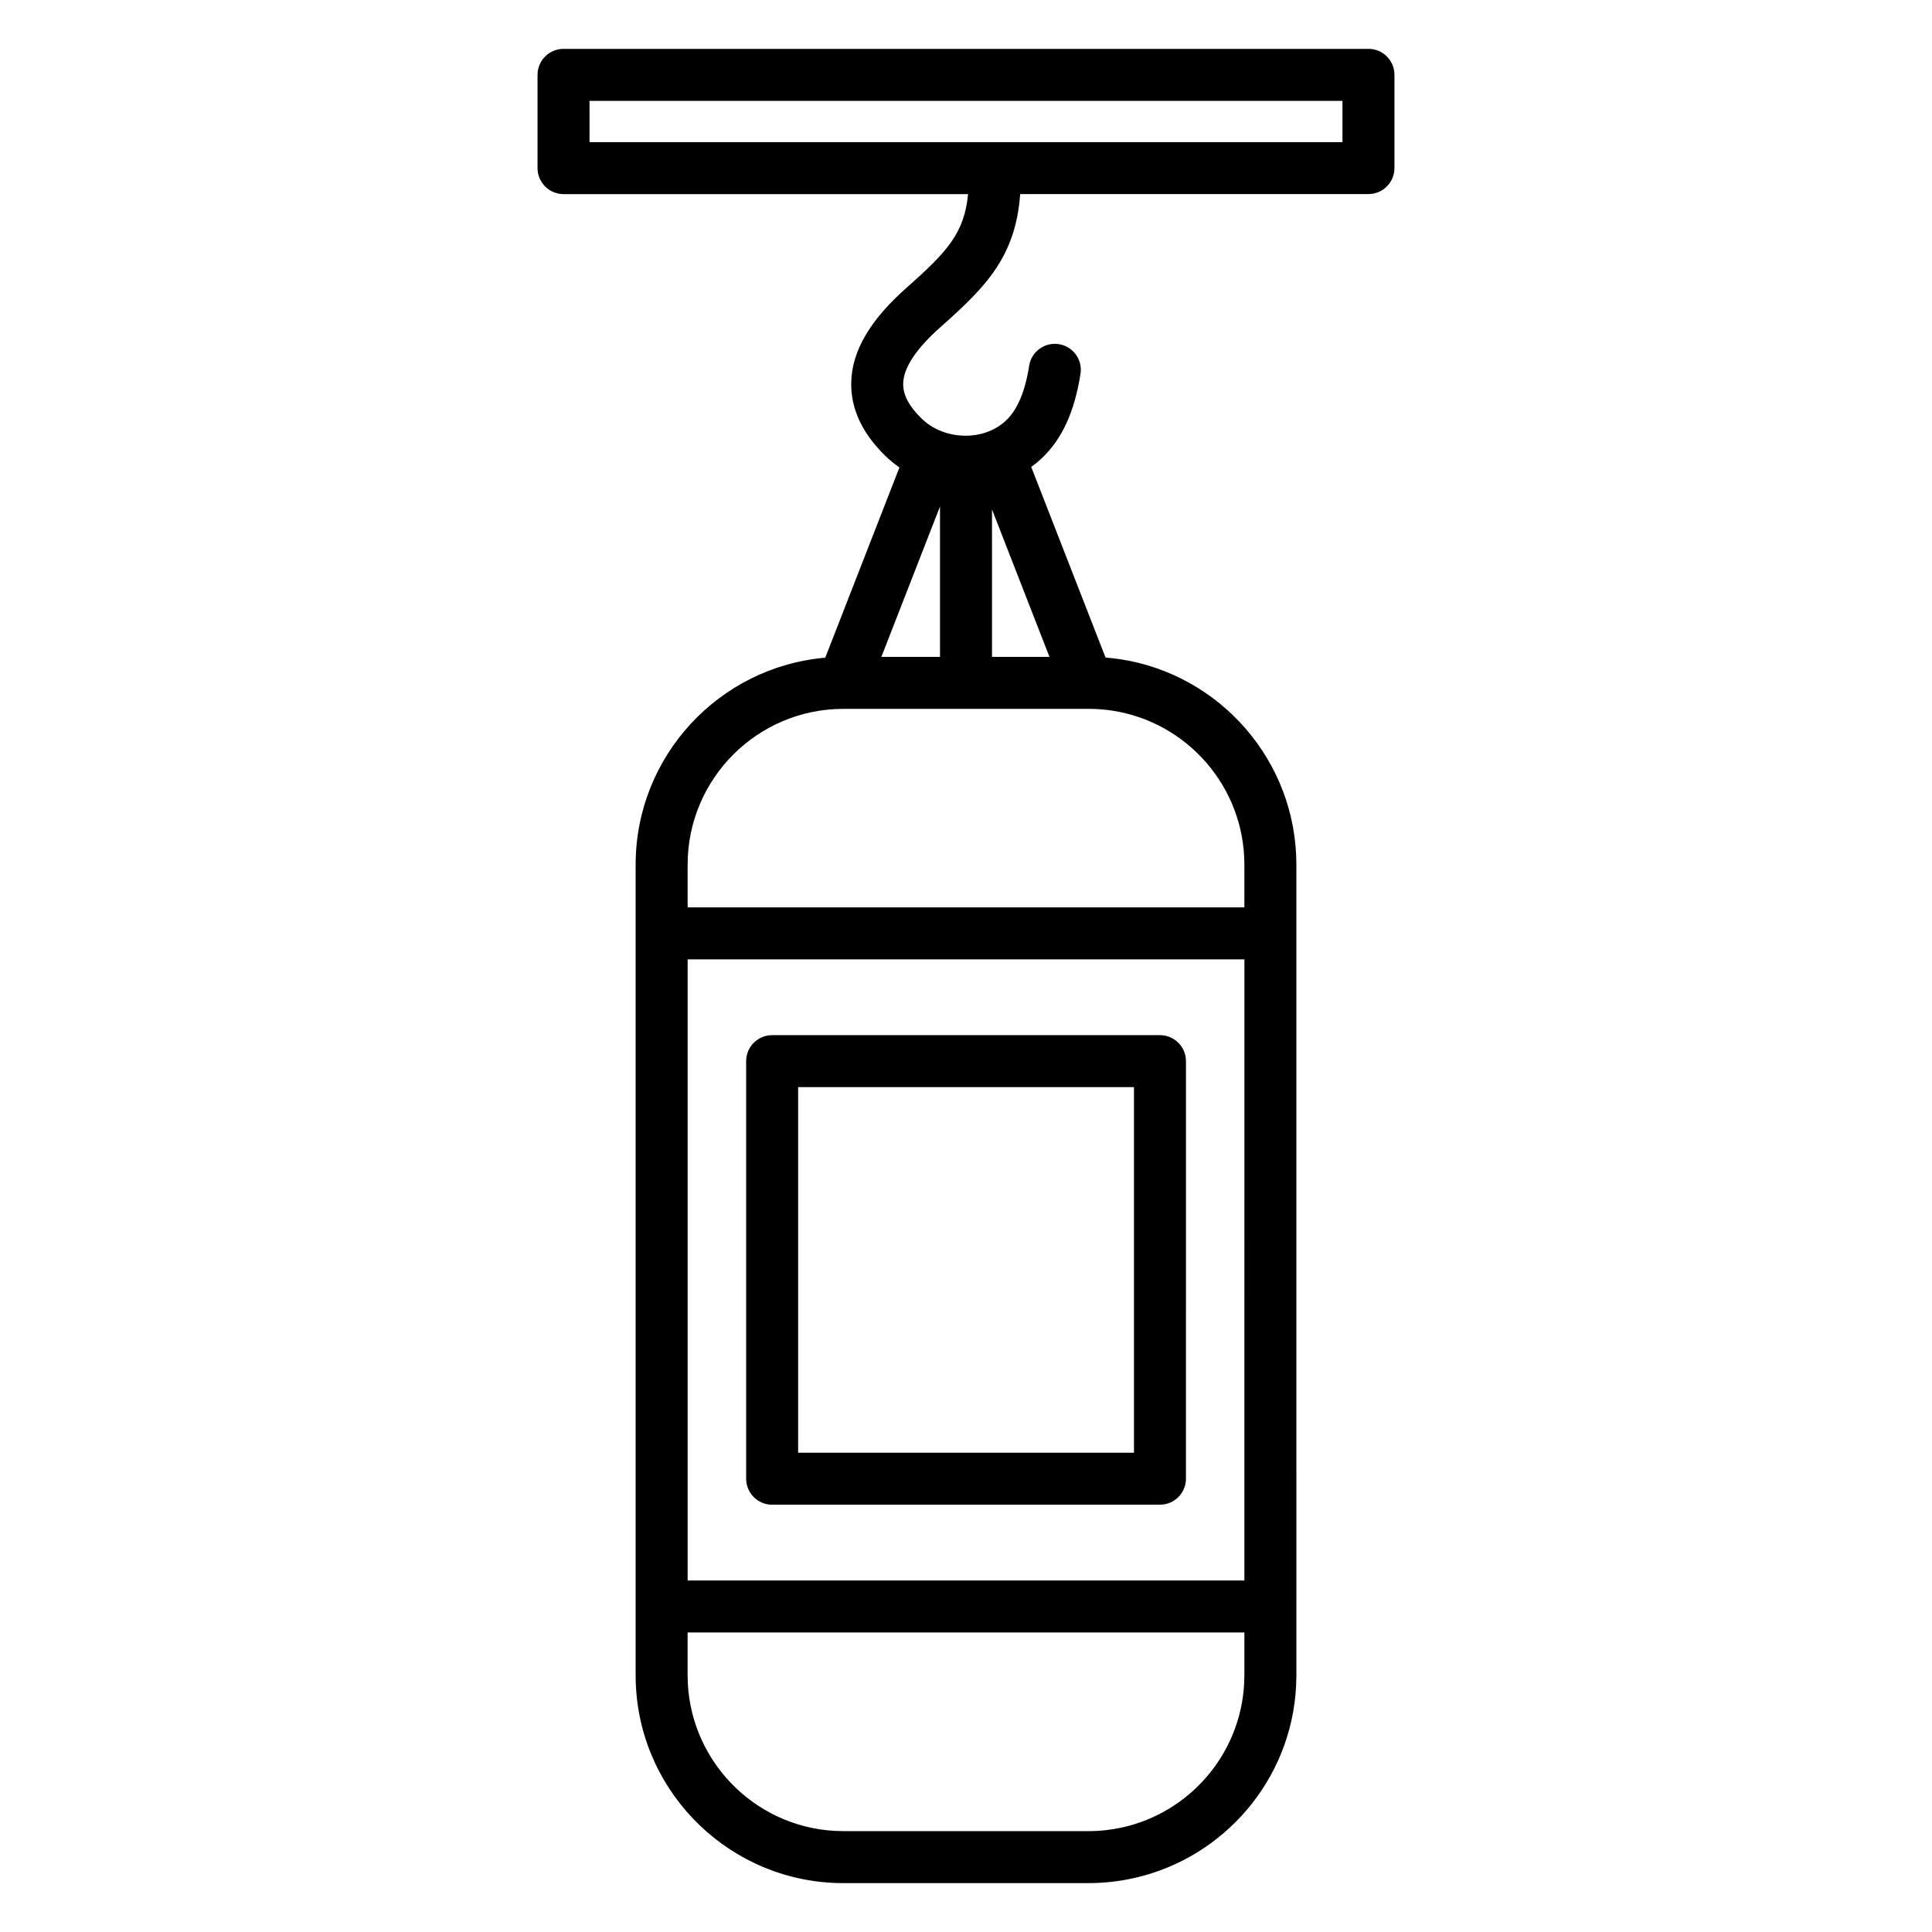
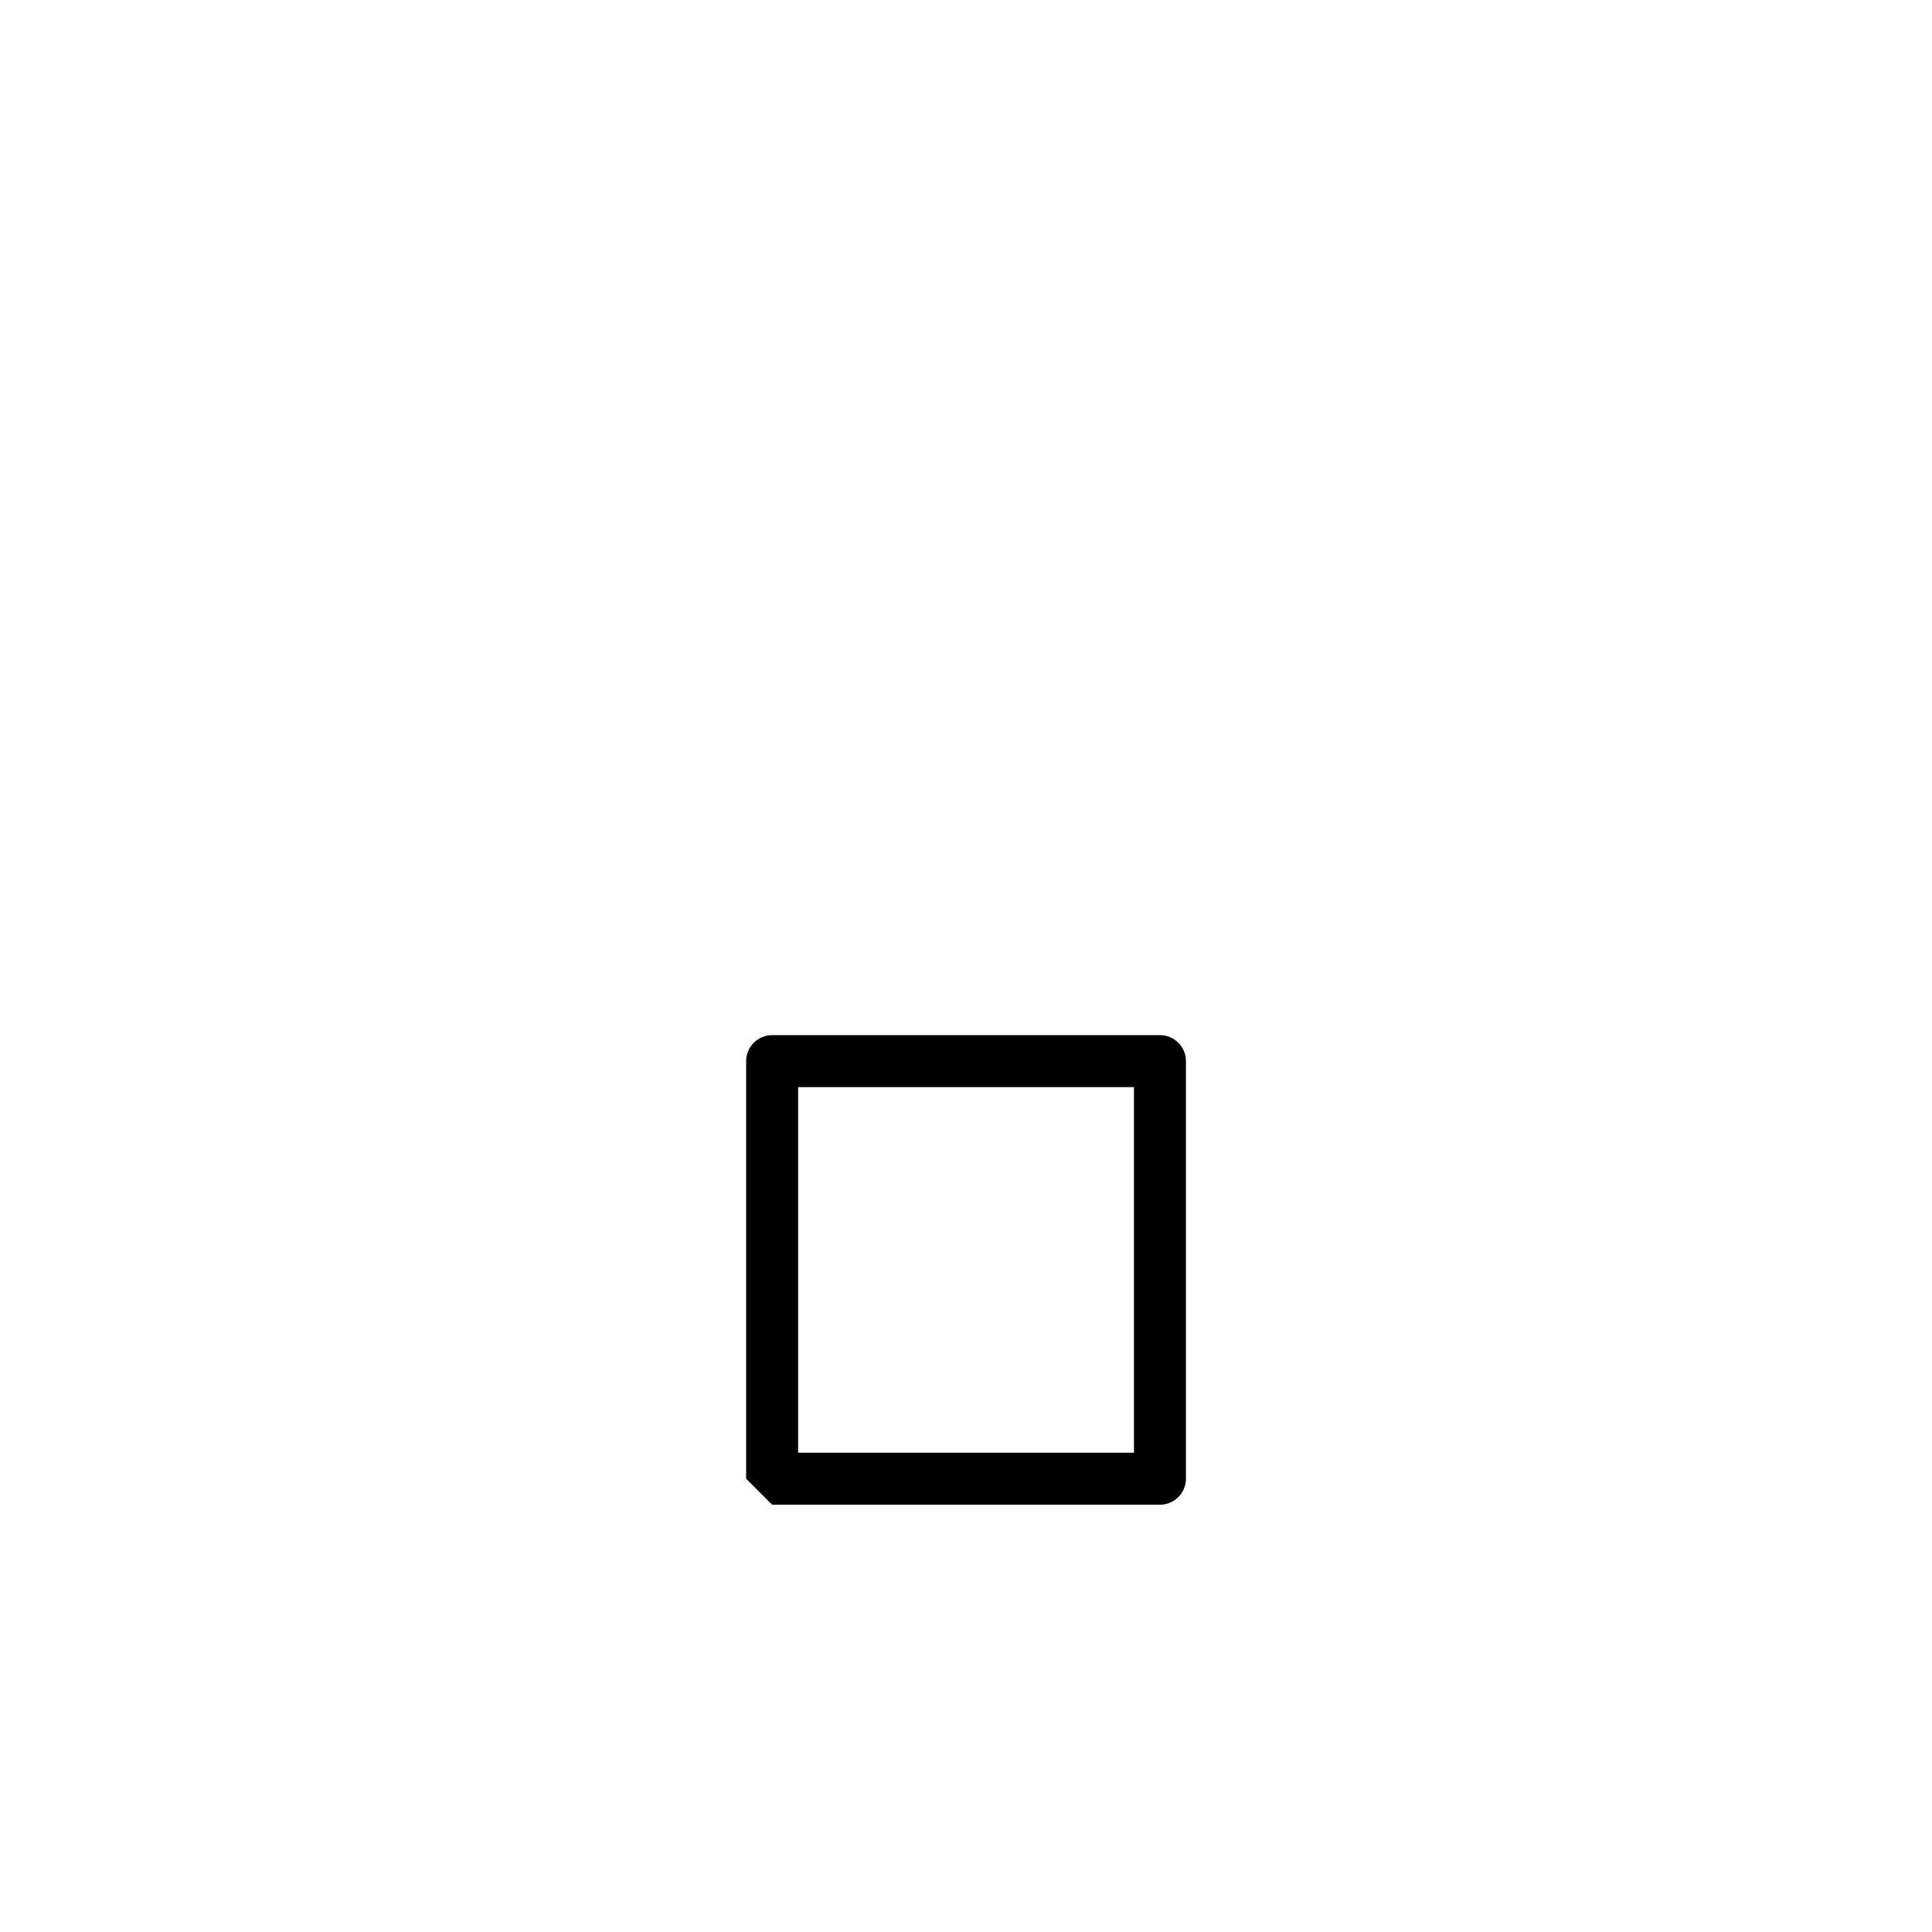
<svg xmlns="http://www.w3.org/2000/svg" fill="#000000" width="800px" height="800px" version="1.1" viewBox="144 144 512 512">
  <g>
-     <path d="m506.66 156.95h-213.32c-3.805 0-6.887 3.082-6.887 6.887v24.715c0 3.805 3.082 6.887 6.887 6.887h107.21c-0.969 10.309-5.555 15.305-16.203 24.73-9.723 8.57-14.551 16.781-14.762 25.105-0.176 6.934 2.859 13.496 9 19.492 1.168 1.148 2.434 2.184 3.773 3.113l-19.656 50.418c-28.113 2.43-50.25 26.086-50.25 54.828v214.87c0 29.41 23.172 53.504 52.207 54.977 0.941 0.047 1.887 0.07 2.836 0.07h65.031c4.176 0 8.238-0.484 12.152-1.371 23.637-5.352 41.551-25.953 42.801-50.887 0.035-0.684 0.043-1.375 0.055-2.07 0.004-0.242 0.02-0.48 0.02-0.723v-0.039-18.219-0.02l-0.004-178.35v-0.02-18.223c0-27.508-20.273-50.371-46.652-54.414-1.289-0.199-2.598-0.332-3.914-0.441l-19.699-50.52c0.961-0.691 1.879-1.438 2.734-2.25 5.375-5.012 8.754-12.348 10.324-22.426 0.586-3.758-1.984-7.281-5.742-7.867-3.75-0.582-7.281 1.984-7.867 5.742-1.062 6.816-3.121 11.688-6.141 14.504-2.875 2.715-7 4.184-11.359 4.008-4.207-0.145-8.211-1.793-11.012-4.543-3.352-3.273-4.945-6.312-4.867-9.301 0.105-4.219 3.508-9.309 10.109-15.129 12.012-10.629 19.695-18.629 20.895-35.055h92.297c3.805 0 6.887-3.082 6.887-6.887l0.004-24.707c-0.004-3.805-3.086-6.887-6.891-6.887zm-32.887 431.04c0 0.176-0.012 0.352-0.016 0.527-0.008 0.523-0.016 1.047-0.039 1.562-0.953 18.758-14.465 34.246-32.254 38.199-2.879 0.637-5.867 0.988-8.938 0.988h-65.051c-0.707 0-1.41-0.02-2.109-0.055-21.77-1.113-39.141-19.195-39.141-41.258v-11.332h147.55zm0-25.145h-147.54v-164.61h147.55zm-66.883-283.84 15.23 39.074h-15.23zm25.285 52.848c0.008 0 0.02 0.004 0.027 0.004 0.016 0 0.027-0.004 0.043-0.004h0.281c2.133 0 4.227 0.164 6.273 0.477 19.777 3.031 34.973 20.172 34.973 40.797v11.332l-147.54 0.004v-11.332c0-22.75 18.496-41.258 41.238-41.273h0.027c0.008 0 0.016-0.004 0.027-0.004zm-39.062-53.633v39.859h-15.539zm106.66-96.555h-199.54v-10.938h199.54z" />
-     <path d="m348.62 542.76h102.78c3.801 0 6.887-3.082 6.887-6.887l0.004-110.66c0-3.805-3.086-6.887-6.887-6.887h-102.78c-3.805 0-6.887 3.082-6.887 6.887v110.66c0 3.805 3.086 6.891 6.887 6.891zm6.891-110.66h89.004v96.883h-89.004z" />
+     <path d="m348.62 542.76h102.78c3.801 0 6.887-3.082 6.887-6.887l0.004-110.66c0-3.805-3.086-6.887-6.887-6.887h-102.78c-3.805 0-6.887 3.082-6.887 6.887v110.66zm6.891-110.66h89.004v96.883h-89.004z" />
  </g>
</svg>